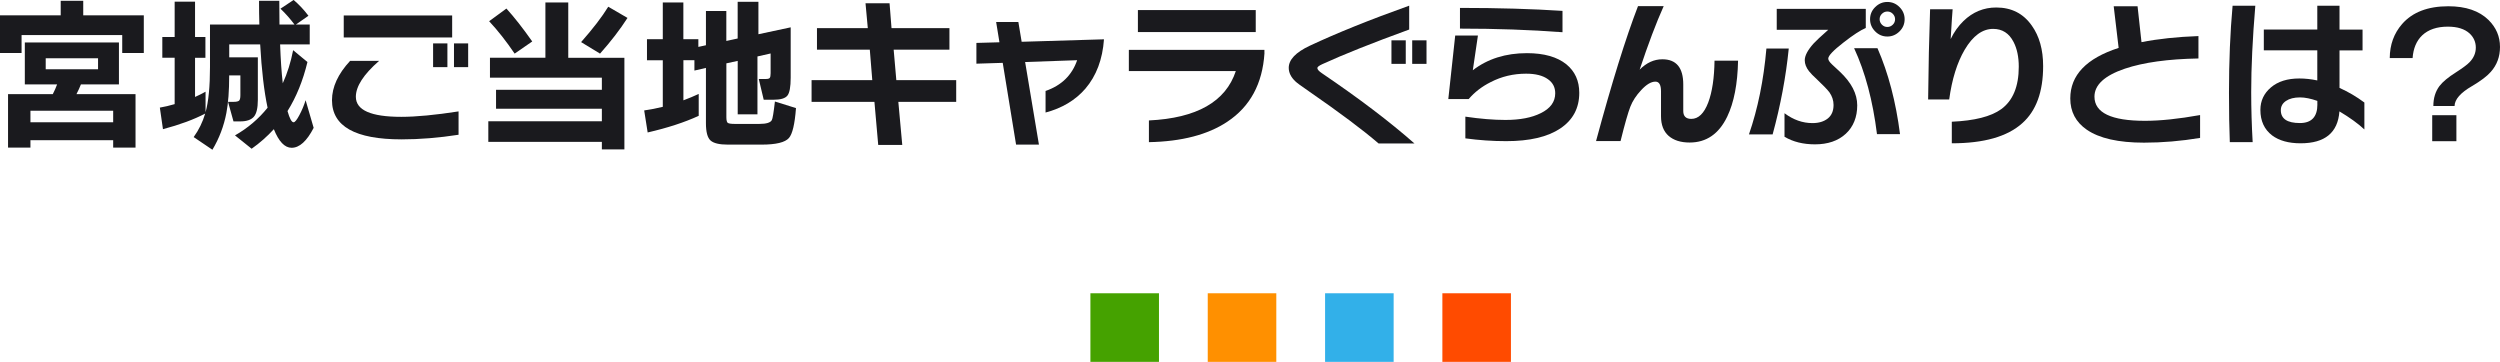
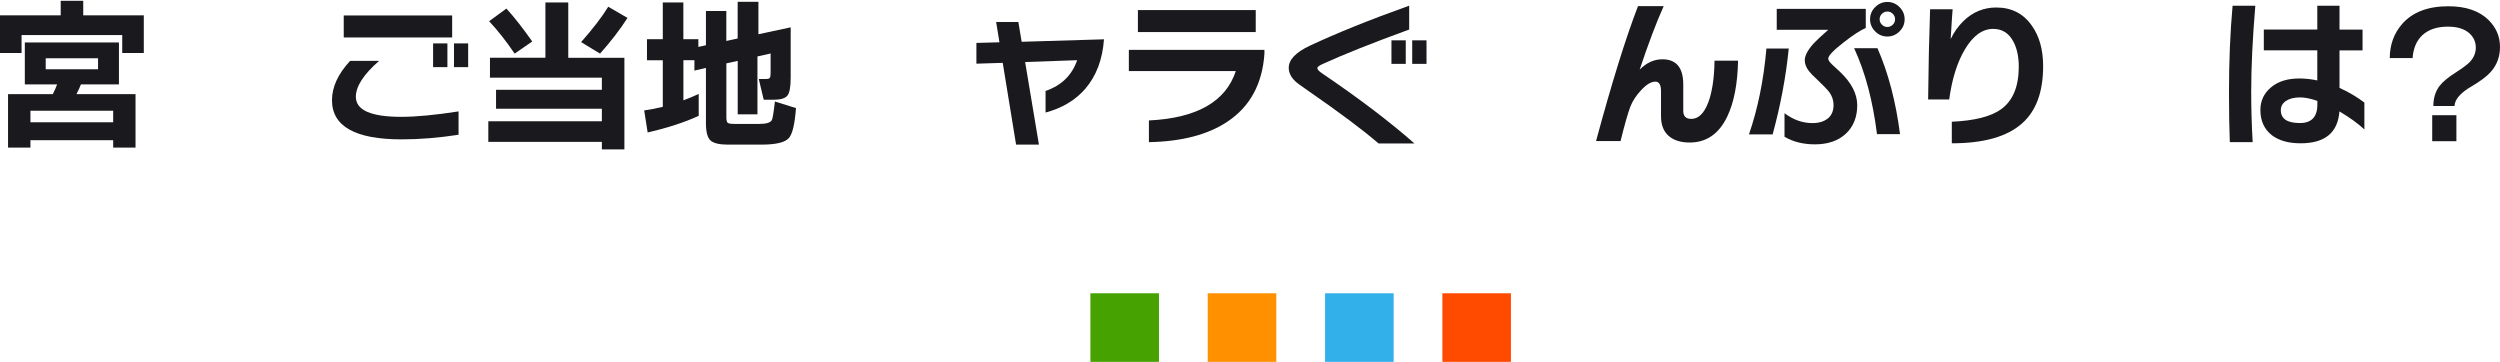
<svg xmlns="http://www.w3.org/2000/svg" id="b" data-name="レイヤー 2" viewBox="0 0 546.93 79.16">
  <defs>
    <style>
      .d {
        fill: #45a200;
      }

      .e {
        fill: #ff4b00;
      }

      .f {
        fill: #ff9000;
      }

      .g {
        fill: #1a1a1e;
      }

      .h {
        fill: #32b0e9;
      }
    </style>
  </defs>
  <g id="c" data-name="bg3">
    <g>
      <g>
        <path class="g" d="m31.46,11.59h-4.72v-3.92H4.72v3.92H0V3.35h13.28V.18h4.93v3.17h13.25v8.24Zm-1.8,20.7h-4.9v-1.62H6.66v1.62H1.76v-11.7h9.79c.38-.74.7-1.45.94-2.12h-7.06v-9.18h20.59v9.18h-8.32c-.24.62-.56,1.33-.97,2.12h12.92v11.7Zm-4.9-5.54v-2.52H6.66v2.52h18.11Zm-3.31-11.59v-2.41h-11.45v2.41h11.45Z" />
-         <path class="g" d="m44.9,24.84c-2.47,1.3-5.56,2.44-9.25,3.42l-.68-4.72c1.01-.17,2.09-.42,3.24-.76v-10.15h-2.7v-4.54h2.7V.36h4.46v7.74h2.27v4.54h-2.27v8.57c.77-.34,1.54-.72,2.3-1.15v4.5c.65-2.33.97-5.63.97-9.9V5.36h10.8c-.05-1.61-.07-3.34-.07-5.18h4.43c0,2.14.01,3.86.04,5.18h3.28c-.91-1.22-1.93-2.38-3.06-3.46l2.88-1.91c1.2,1.03,2.28,2.18,3.24,3.46l-2.74,1.91h3.02v4.36h-6.48c.12,3.31.31,6.14.58,8.5,1.01-2.21,1.76-4.62,2.27-7.24l3.13,2.59c-.98,4.08-2.44,7.66-4.36,10.73.46,1.63.9,2.45,1.33,2.45.29,0,.71-.52,1.26-1.55.55-1.03,1.01-2.12,1.37-3.28l1.76,6.05c-1.49,2.9-3.1,4.36-4.82,4.36-1.51,0-2.81-1.36-3.89-4.07-1.44,1.58-3.06,3.01-4.86,4.28l-3.64-2.92c2.78-1.58,5.16-3.6,7.13-6.05-.77-3.62-1.31-8.24-1.62-13.86h-6.77v2.84h6.26v9.29c0,1.8-.29,3.04-.88,3.71-.59.67-1.58,1.01-2.97,1.01h-1.48l-1.19-4.28h1.26c.53,0,.9-.08,1.12-.23.22-.16.32-.57.32-1.24v-4.32h-2.45v.11c0,3.24-.2,5.94-.61,8.1-.55,2.88-1.57,5.57-3.06,8.06l-4.1-2.77c1.13-1.56,1.97-3.28,2.52-5.15Z" />
        <path class="g" d="m100.32,29.48c-4.32.67-8.47,1.01-12.46,1.01-10.15,0-15.23-2.86-15.23-8.57,0-2.88,1.32-5.75,3.96-8.6h6.34c-3.38,2.95-5.08,5.57-5.08,7.85,0,2.93,3.31,4.39,9.94,4.39,3.26,0,7.44-.4,12.53-1.19v5.11Zm-1.4-21.28h-23.72V3.38h23.72v4.82Zm-1.04,6.48h-3.13v-5.18h3.13v5.18Zm4.54,0h-3.1v-5.18h3.1v5.18Z" />
        <path class="g" d="m136.6,32.69h-4.93v-1.66h-24.84v-4.5h24.84v-2.74h-23.15v-4.14h23.15v-2.66h-24.48v-4.36h12.13V.54h5v12.1h12.28v20.05Zm-20.16-23.62l-3.85,2.66c-1.82-2.69-3.68-5.05-5.58-7.09l3.78-2.77c1.7,1.87,3.59,4.27,5.65,7.2Zm20.84-5.15c-1.63,2.54-3.64,5.15-6.01,7.81l-4.14-2.52c2.59-2.93,4.57-5.51,5.94-7.74l4.21,2.45Z" />
        <path class="g" d="m152.85,25.34c-3.07,1.42-6.79,2.63-11.16,3.64l-.76-4.82c1.37-.19,2.72-.46,4.07-.79v-10.19h-3.46v-4.61h3.46V.54h4.5v8.03h3.28v1.69l1.66-.36V2.41h4.46v6.55l2.48-.54V.4h4.54v7.09l7.06-1.51v11.02c0,2.02-.24,3.32-.72,3.92-.48.6-1.49.9-3.02.9h-2.16l-1.08-4.54h1.55c.46,0,.74-.08.86-.25.12-.17.18-.5.18-1.01v-4.32l-2.88.65v12.67h-4.32v-11.7l-2.48.54v11.77c0,.7.11,1.12.32,1.26s.71.22,1.48.22h5.44c1.51,0,2.41-.28,2.7-.83.17-.26.4-1.62.68-4.07l4.61,1.44c-.26,3.5-.78,5.69-1.55,6.55-.84.96-2.83,1.44-5.98,1.44h-7.38c-1.85,0-3.11-.3-3.78-.9-.67-.6-1.01-1.86-1.01-3.78v-12.1l-2.52.58v-2.27h-2.41v8.78c1.22-.46,2.34-.92,3.35-1.4v4.79Z" />
-         <path class="g" d="m209.2,22.28h-12.67l.86,9.43h-5.26l-.83-9.43h-13.75v-4.75h13.28l-.54-6.66h-11.56v-4.72h11.12l-.5-5.44h5.26l.43,5.44h12.67v4.72h-12.2l.58,6.66h13.1v4.75Z" />
        <path class="g" d="m241.52,8.6c-.31,4.39-1.67,7.99-4.07,10.8-2.18,2.52-5.09,4.26-8.71,5.22v-4.72c3.48-1.2,5.78-3.44,6.91-6.73l-11.38.4,3.02,18.07h-5l-2.92-17.89-5.76.18v-4.54l5.04-.14-.72-4.43h4.86l.72,4.32,18-.54Z" />
        <path class="g" d="m276.63,11.63c-.43,6.7-3.14,11.7-8.14,15.01-4.25,2.83-9.96,4.32-17.14,4.46v-4.75c10.46-.5,16.8-4.1,19.01-10.8h-23.4v-4.64h29.66v.72Zm-1.91-4.61h-25.78V2.2h25.78v4.82Z" />
        <path class="g" d="m309.48,31.39h-7.88c-3.46-2.98-8.57-6.8-15.34-11.48-1.61-1.1-2.57-1.81-2.88-2.12-.96-.91-1.44-1.9-1.44-2.95,0-1.78,1.52-3.38,4.57-4.82,5.88-2.76,13.14-5.69,21.78-8.78v5.22c-8.04,2.93-14.36,5.45-18.97,7.56-.74.34-1.12.62-1.12.86,0,.31.32.68.97,1.12,8.11,5.5,14.88,10.63,20.3,15.41Zm-1.94-17.42h-3.13v-5.15h3.13v5.15Zm4.54,0h-3.13v-5.15h3.13v5.15Z" />
-         <path class="g" d="m345.5,20.3c0,3.36-1.39,5.96-4.16,7.81s-6.71,2.77-11.83,2.77c-2.95,0-5.93-.2-8.93-.61v-4.75c3.26.48,6.18.72,8.75.72,3.19,0,5.77-.49,7.74-1.48,2.11-1.03,3.17-2.48,3.17-4.36,0-1.3-.53-2.32-1.58-3.06-1.13-.82-2.72-1.22-4.79-1.22-2.78,0-5.36.61-7.74,1.84-1.92.96-3.53,2.2-4.82,3.71h-4.46l1.51-13.9h4.97l-1.12,7.6c3.24-2.5,7.19-3.74,11.84-3.74,3.74,0,6.62.82,8.64,2.45,1.87,1.54,2.81,3.61,2.81,6.23Zm-3.67-13.25c-7.06-.53-14.53-.79-22.43-.79V1.73c8.38,0,15.85.22,22.43.65v4.68Z" />
        <path class="g" d="m380.24,13.25c-.1,5.09-.89,9.18-2.38,12.28-1.82,3.77-4.56,5.65-8.21,5.65-1.97,0-3.5-.49-4.61-1.46-1.1-.97-1.66-2.41-1.66-4.3v-5.44c0-1.42-.41-2.12-1.22-2.12-.94,0-1.98.62-3.13,1.87-1.08,1.15-1.87,2.36-2.36,3.62-.49,1.26-1.21,3.76-2.14,7.51h-5.36c3.43-12.7,6.49-22.54,9.18-29.52h5.62c-1.63,3.62-3.38,8.26-5.26,13.9,1.49-1.51,3.14-2.27,4.97-2.27,3.05,0,4.57,1.84,4.57,5.51v5.8c0,1.15.59,1.73,1.76,1.73,1.56,0,2.8-1.2,3.71-3.6.86-2.3,1.32-5.35,1.37-9.14h5.15Z" />
        <path class="g" d="m391.33,10.62c-.62,6.19-1.8,12.46-3.53,18.79h-5.18c1.94-5.62,3.22-11.88,3.82-18.79h4.9Zm16.85-4.5c-1.18.5-2.8,1.56-4.86,3.17-2.23,1.73-3.35,2.9-3.35,3.53,0,.34.28.76.83,1.28.55.52,1.12,1.04,1.69,1.57,2.54,2.38,3.82,4.84,3.82,7.38s-.84,4.69-2.52,6.23c-1.68,1.54-3.92,2.3-6.73,2.3-2.57,0-4.79-.55-6.66-1.66v-5.15c1.92,1.44,3.96,2.16,6.12,2.16,1.39,0,2.51-.34,3.35-1.01.84-.67,1.26-1.66,1.26-2.95,0-.98-.3-1.91-.9-2.77-.46-.6-1.32-1.5-2.59-2.7-.96-.89-1.58-1.52-1.87-1.91-.62-.79-.94-1.6-.94-2.41,0-1.01.65-2.23,1.94-3.67.5-.55,1.57-1.55,3.2-2.99h-11.27V1.94h19.48v4.18Zm7.49,23.22h-5.04c-.91-7.32-2.58-13.58-5-18.79h5.11c2.38,5.45,4.02,11.71,4.93,18.79Zm1.01-25.13c0,1.03-.37,1.92-1.12,2.66s-1.63,1.12-2.66,1.12-1.92-.37-2.66-1.12c-.74-.74-1.12-1.63-1.12-2.66s.37-1.92,1.12-2.66,1.63-1.12,2.66-1.12,1.92.37,2.66,1.12c.74.74,1.12,1.63,1.12,2.66Zm-2.09,0c0-.46-.17-.85-.5-1.19-.34-.34-.73-.5-1.19-.5s-.85.17-1.19.5-.5.73-.5,1.19.17.85.5,1.19c.34.34.73.5,1.19.5s.85-.17,1.19-.5.5-.73.5-1.19Z" />
        <path class="g" d="m446.98,14.47c0,5.62-1.52,9.78-4.57,12.49-3.26,2.93-8.4,4.39-15.41,4.39v-4.72c4.97-.22,8.57-1.13,10.8-2.74,2.57-1.87,3.85-4.97,3.85-9.29,0-2.16-.38-3.97-1.15-5.44-.98-1.9-2.47-2.84-4.46-2.84-2.35,0-4.43,1.52-6.23,4.57-1.66,2.83-2.78,6.46-3.38,10.87h-4.61c.07-7.13.22-13.7.43-19.73h4.93c-.05.41-.19,2.58-.43,6.52.74-1.54,1.68-2.86,2.81-3.96,2.04-1.97,4.43-2.95,7.16-2.95,3.34,0,5.93,1.32,7.78,3.96,1.66,2.33,2.48,5.28,2.48,8.86Z" />
-         <path class="g" d="m481.33,30.17c-4.2.7-8.29,1.04-12.28,1.04-5.62,0-9.79-.95-12.53-2.84-2.4-1.66-3.6-3.94-3.6-6.84,0-5.09,3.53-8.77,10.58-11.05-.19-1.58-.55-4.62-1.08-9.11h5.22l.86,7.85c3.65-.72,7.8-1.16,12.46-1.33v4.9c-6.65.12-12.01.86-16.09,2.23-4.44,1.51-6.66,3.55-6.66,6.12,0,3.53,3.68,5.29,11.05,5.29,3.36,0,7.38-.42,12.06-1.26v5Z" />
        <path class="g" d="m493.4,1.26c-.6,7.13-.9,13.43-.9,18.9,0,3.62.11,7.27.32,10.94h-5c-.12-2.95-.18-6.56-.18-10.84,0-6.86.26-13.2.79-19.01h4.97Zm23.87,27.07c-1.39-1.3-3.22-2.62-5.47-3.96-.34,4.66-3.17,6.98-8.5,6.98-2.62,0-4.69-.58-6.23-1.73-1.7-1.3-2.56-3.16-2.56-5.58,0-1.97.77-3.61,2.3-4.91,1.54-1.31,3.61-1.96,6.23-1.96,1.25,0,2.56.14,3.92.43v-6.59h-11.7v-4.54h11.7V1.26h4.86v5.22h5.04v4.54h-5.04v8.21c1.92.86,3.73,1.93,5.44,3.2v5.9Zm-10.3-5.47v-.79c-1.44-.5-2.7-.76-3.78-.76-1.3,0-2.32.26-3.08.77s-1.13,1.19-1.13,2.03c0,1.87,1.39,2.81,4.18,2.81,2.54,0,3.82-1.36,3.82-4.07Z" />
        <path class="g" d="m546.93,10.26c0,2.14-.67,3.96-2.02,5.47-.84.96-2.21,1.99-4.1,3.1-2.52,1.46-3.79,2.92-3.82,4.36h-4.64c0-1.7.44-3.16,1.33-4.36.72-.94,1.93-1.94,3.64-3.02,1.46-.94,2.45-1.67,2.95-2.2.91-.94,1.37-2,1.37-3.2s-.46-2.26-1.37-3.1c-1.08-.98-2.66-1.48-4.75-1.48-2.4,0-4.27.64-5.62,1.91-1.25,1.2-1.94,2.86-2.09,4.97h-5c.02-2.93.92-5.41,2.7-7.45,2.26-2.59,5.63-3.89,10.12-3.89,3.82,0,6.74,1,8.78,2.99,1.68,1.66,2.52,3.62,2.52,5.9Zm-9.54,20.63h-5.29v-5.69h5.29v5.69Z" />
      </g>
      <g>
        <rect class="d" x="238.55" y="64.16" width="15" height="15" />
        <rect class="f" x="264.22" y="64.16" width="15" height="15" />
        <rect class="h" x="289.89" y="64.16" width="15" height="15" />
        <rect class="e" x="315.55" y="64.16" width="15" height="15" />
      </g>
    </g>
  </g>
</svg>